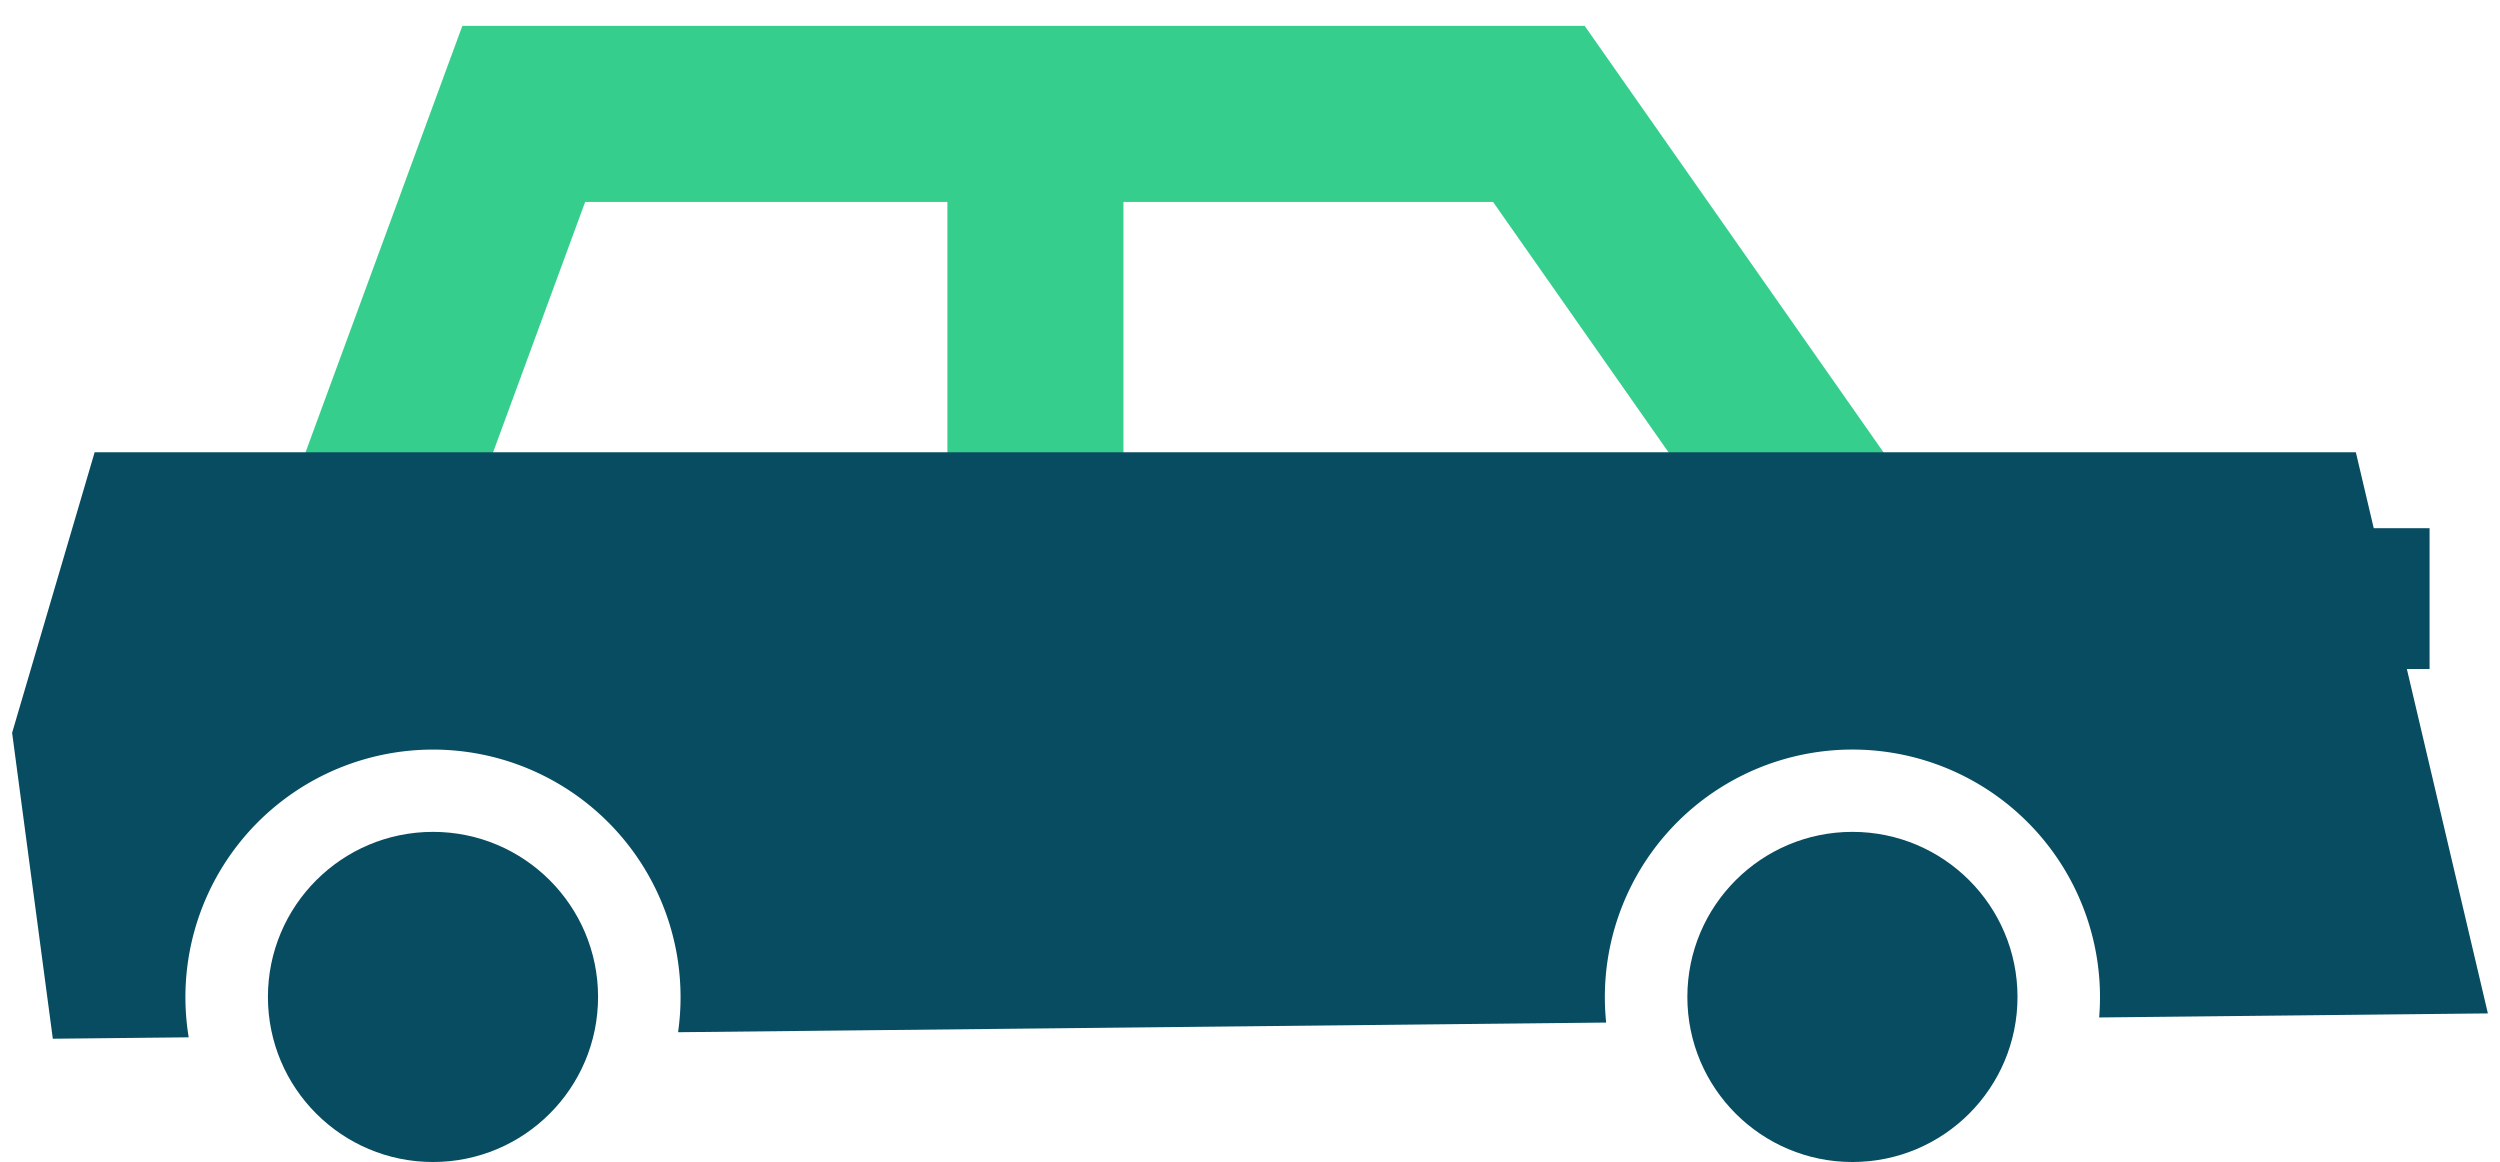
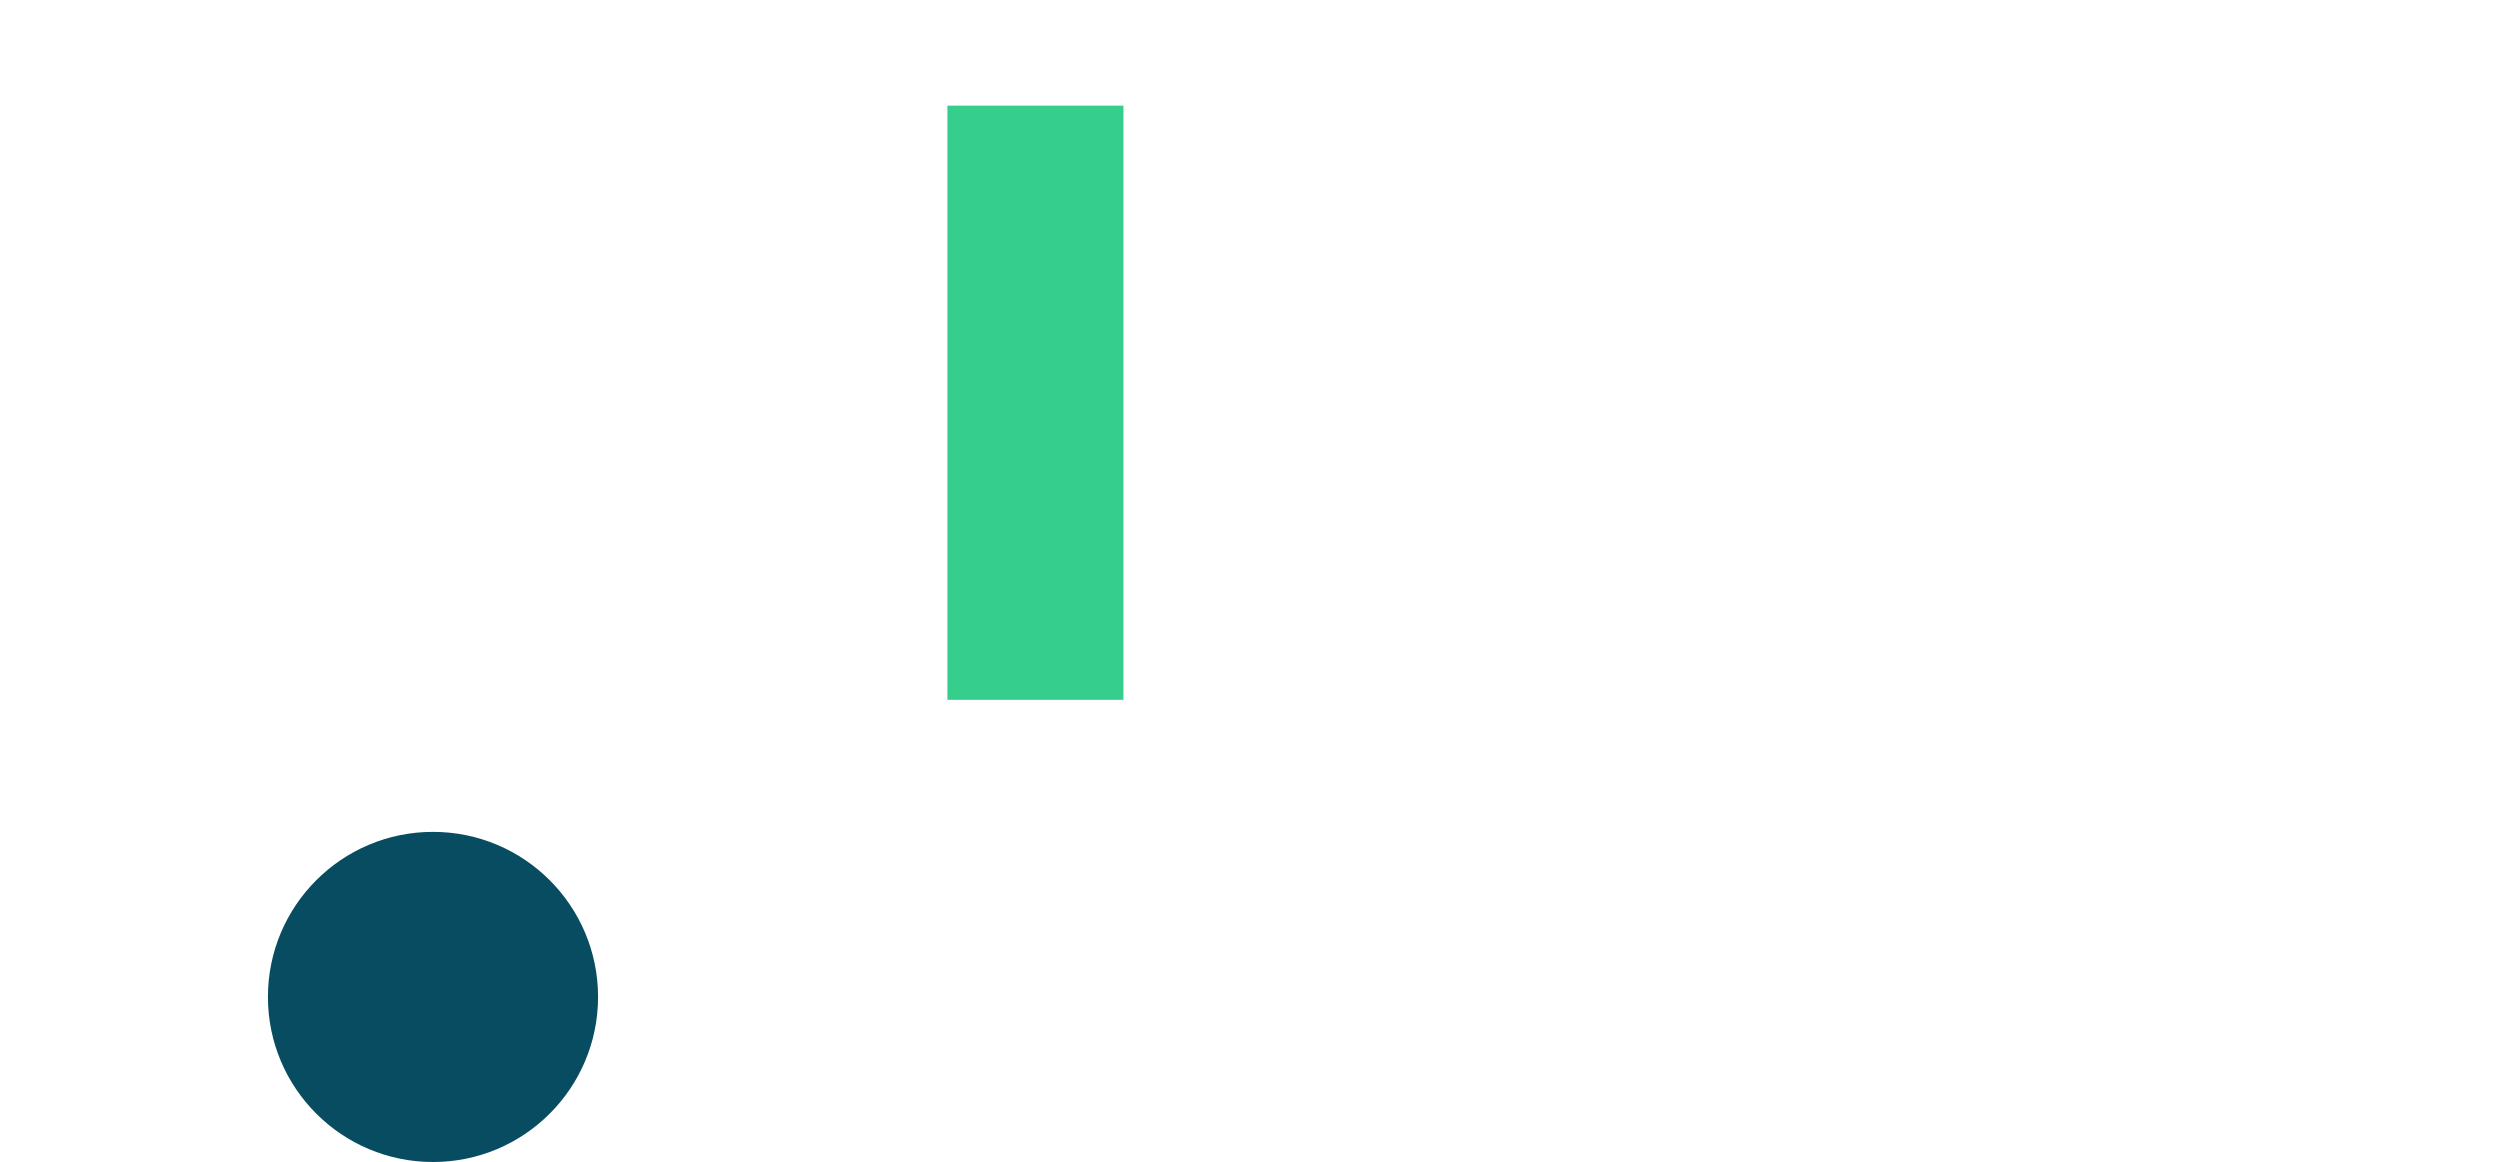
<svg xmlns="http://www.w3.org/2000/svg" width="71" height="33" viewBox="0 0 71 33" fill="none">
-   <path fill-rule="evenodd" clip-rule="evenodd" d="M13.13.734h31.874l10.043 14.331-4.094 2.87-8.55-12.2H16.618l-5.257 14.3-4.693-1.726L13.131.734z" fill="#35ce8d" />
  <path fill-rule="evenodd" clip-rule="evenodd" d="M26.906 19.875V3h5v16.875h-5z" fill="#35ce8d" />
-   <path fill-rule="evenodd" clip-rule="evenodd" d="M2.688 12.844h64.218L67.414 15H69v4h-.645l2.301 9.781-11.04.115a7.031 7.031 0 1 0-14.001.145l-26.358.274a7.031 7.031 0 1 0-13.898.145L1.5 29.5.344 20.812l2.344-7.968z" fill="#084c61" />
-   <circle cx="52.609" cy="28.313" r="4.688" fill="#084c61" />
  <circle cx="12.297" cy="28.313" r="4.688" fill="#084c61" />
</svg>